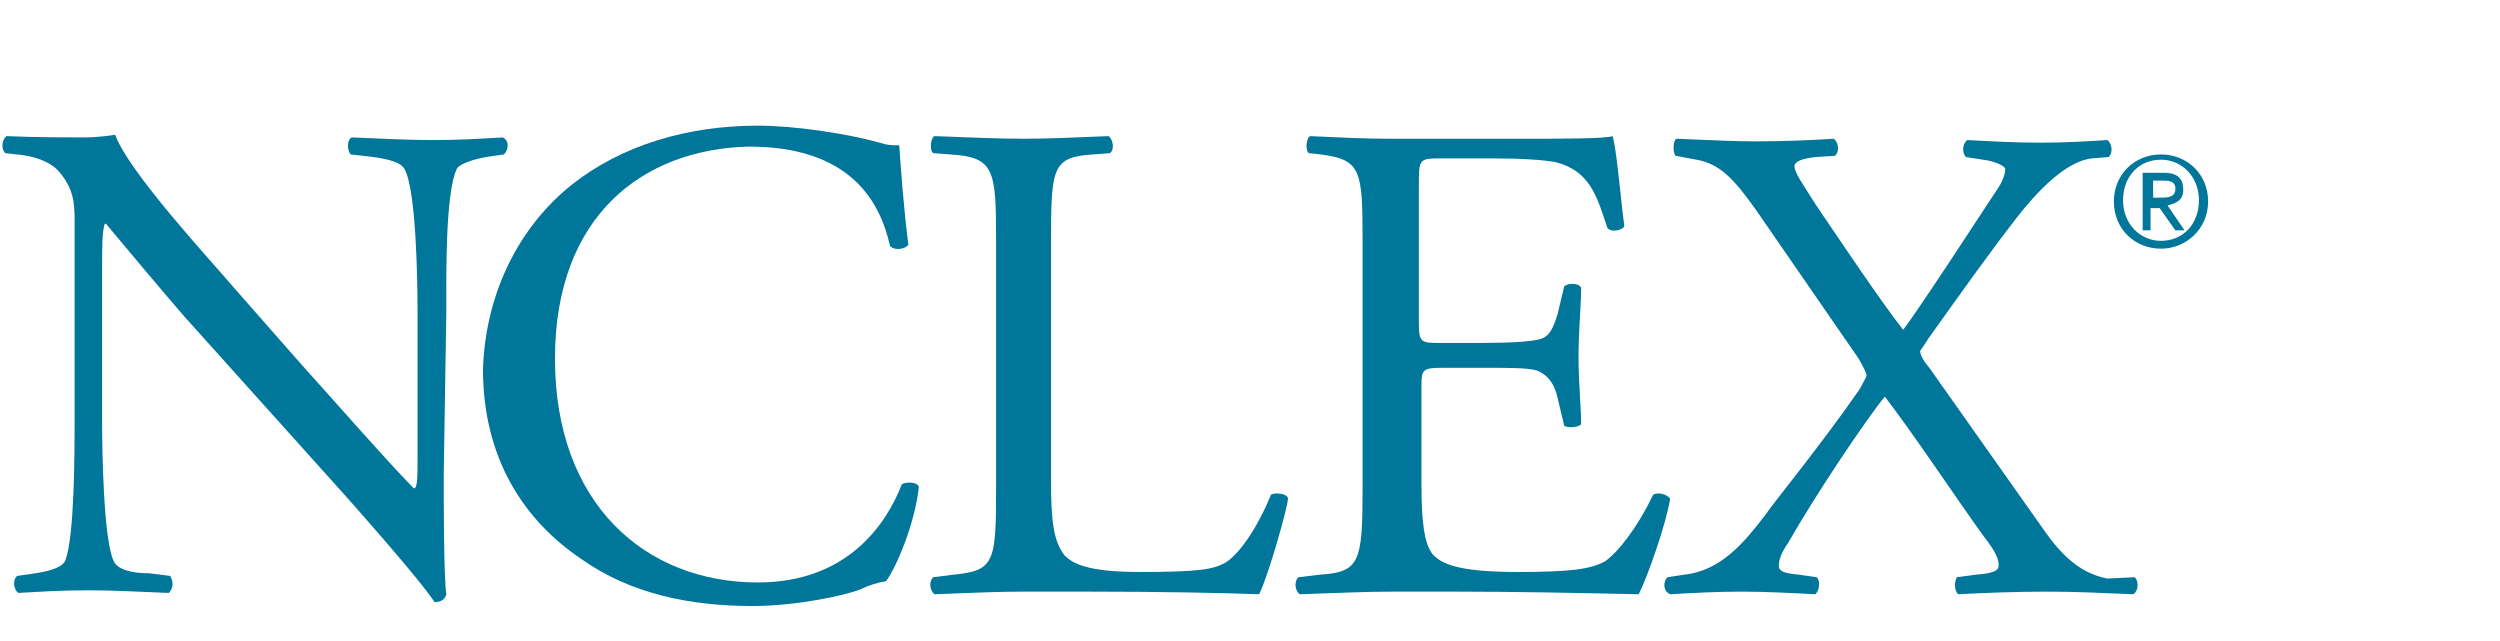
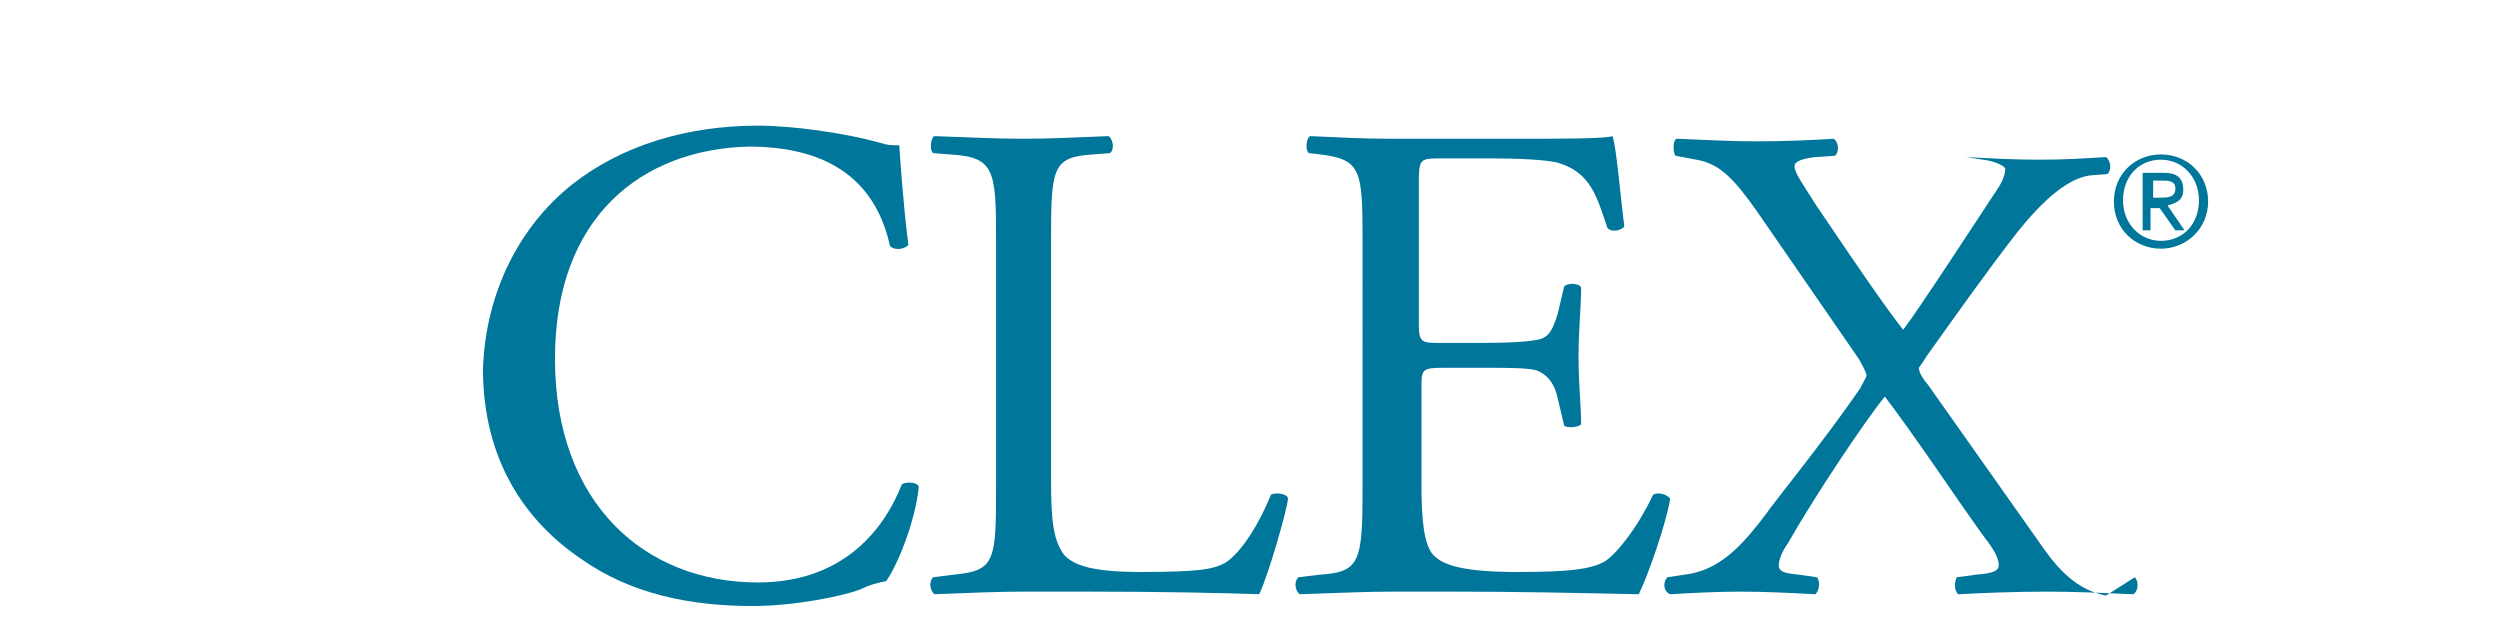
<svg xmlns="http://www.w3.org/2000/svg" width="191" height="49" viewBox="0 0 191 49">
  <g>
-     <path fill="#00769B" d="M33.9,36.3c0,1.6,0,7.9,0.2,9.1C34,45.8,33.7,46,33.2,46c-0.6-0.9-2.1-2.8-6.7-8L14.1,24.2   c-1.4-1.6-5-5.9-6-7.1H8c-0.2,0.6-0.2,1.9-0.2,3.5V32c0,2.4,0.1,9.3,0.9,10.9c0.3,0.6,1.3,0.9,2.7,0.9l1.6,0.2   c0.3,0.5,0.2,1-0.1,1.3c-2.4-0.1-4.3-0.2-6.1-0.2c-2.2,0-3.6,0.1-5.4,0.2c-0.3-0.2-0.5-0.9-0.1-1.3l1.4-0.2c1.3-0.2,2.1-0.5,2.3-1   c0.7-1.9,0.7-8.3,0.7-10.9v-15c0-1.5-0.1-2.5-1.2-3.8c-0.7-0.8-2-1.2-3.2-1.3l-0.9-0.1c-0.3-0.3-0.3-1,0.1-1.3   c2.2,0.1,5,0.1,5.9,0.1s1.7-0.1,2.4-0.2c1,2.8,7.3,9.6,9,11.6l5.1,5.8c3.6,4,6.1,6.9,8.7,9.6h0.1c0.2-0.2,0.2-1,0.2-2.2V23.8   c0-2.4-0.1-9.3-1-10.9c-0.3-0.5-1.2-0.8-3.2-1l-0.9-0.1c-0.3-0.3-0.3-1.2,0.1-1.3c2.4,0.1,4.3,0.2,6.1,0.2c2.3,0,3.6-0.1,5.4-0.2   c0.5,0.2,0.5,0.9,0.1,1.3l-0.7,0.1c-1.7,0.2-2.8,0.7-2.9,1c-0.9,1.9-0.8,8.4-0.8,10.9L33.9,36.3L33.9,36.3z" />
    <path fill="#00769B" d="M43.7,14.1c3.8-3,8.8-4.5,14.2-4.5c2.8,0,6.8,0.6,9.3,1.3c0.6,0.2,0.9,0.2,1.5,0.2c0.1,1.3,0.3,4.5,0.7,7.6   c-0.2,0.3-1,0.5-1.4,0.1c-0.8-3.6-3.2-7.6-10.8-7.6c-8.1,0.2-14.8,5.3-14.8,16.2c0,11.1,6.9,17.1,15.5,17.1c6.8,0,9.8-4.4,11-7.5   c0.3-0.2,1.2-0.2,1.3,0.2c-0.3,2.8-1.7,6.1-2.5,7.2c-0.6,0.1-1.3,0.3-1.9,0.6c-1.2,0.5-5,1.3-8.3,1.3c-4.7,0-9.3-0.9-13.1-3.6   c-4.3-2.9-7.5-7.6-7.5-14.5C37.1,22.2,39.8,17.2,43.7,14.1z" />
    <path fill="#00769B" d="M76.1,18.4c0-5.4-0.1-6.4-3.5-6.6l-1.3-0.1c-0.3-0.2-0.2-1.2,0.1-1.3c2.9,0.1,4.7,0.2,6.8,0.2   s3.8-0.1,6.5-0.2c0.3,0.2,0.5,1,0.1,1.3l-1.3,0.1c-3.1,0.2-3.2,1-3.2,6.6v18.3c0,3.2,0.2,4.6,1,5.7c0.6,0.6,1.6,1.3,5.8,1.3   c4.5,0,5.6-0.2,6.5-0.7c1-0.6,2.4-2.5,3.5-5.2c0.3-0.2,1.3-0.1,1.3,0.3c0,0.6-1.5,5.9-2.2,7.3c-2.7-0.1-7.6-0.2-13.1-0.2h-4.9   c-2.2,0-3.9,0.1-6.8,0.2c-0.3-0.2-0.5-0.9-0.1-1.3l1.6-0.2c3.1-0.3,3.2-1,3.2-6.6V18.4H76.1z" />
    <path fill="#00769B" d="M104.1,18.4c0-5.4-0.1-6.2-3.2-6.6l-0.9-0.1c-0.3-0.2-0.2-1.2,0.1-1.3c2.3,0.1,4,0.2,6.1,0.2h9.9   c3.4,0,6.5,0,7.1-0.2c0.3,0.9,0.6,4.6,0.9,6.9c-0.2,0.3-1,0.5-1.3,0.1c-0.8-2.4-1.3-4.3-3.9-5c-1-0.2-2.8-0.3-5.1-0.3H110   c-1.6,0-1.6,0.1-1.6,2.1v10.5c0,1.5,0.2,1.5,1.7,1.5h3.1c2.2,0,3.8-0.1,4.5-0.3c0.6-0.2,0.9-0.6,1.3-1.9l0.5-2.1   c0.2-0.3,1.2-0.3,1.3,0.1c0,1.3-0.2,3.2-0.2,5.3c0,1.9,0.2,3.9,0.2,5.1c-0.2,0.3-1.2,0.3-1.3,0.1l-0.5-2.1   c-0.2-0.9-0.6-1.7-1.6-2.1c-0.7-0.2-2.1-0.2-4-0.2h-3.1c-1.6,0-1.7,0.1-1.7,1.4V37c0,2.8,0.2,4.6,0.9,5.4c0.6,0.6,1.7,1.3,6.4,1.3   c4,0,5.6-0.2,6.7-0.8c0.9-0.6,2.4-2.4,3.7-5.1c0.3-0.2,1-0.1,1.3,0.3c-0.3,1.9-1.7,5.9-2.4,7.3c-4.7-0.1-9.5-0.2-14-0.2h-4.7   c-2.3,0-4,0.1-7.2,0.2c-0.3-0.2-0.5-0.9-0.1-1.3l1.7-0.2c3-0.2,3.2-1,3.2-6.6L104.1,18.4L104.1,18.4z" />
-     <path fill="#00769B" d="M163.1,44.1c0.3,0.3,0.3,1-0.1,1.3c-2.4-0.1-4.5-0.2-6.6-0.2c-2.4,0-4.9,0.1-6.8,0.2   c-0.3-0.3-0.3-0.9-0.1-1.3l1.5-0.2c1.3-0.1,1.7-0.3,1.7-0.7s-0.1-0.9-1.2-2.3c-2.3-3.2-5.2-7.6-7.5-10.6c-1.4,1.7-5.3,7.5-7.4,11.2   c-0.5,0.7-0.7,1.3-0.7,1.7c0,0.5,0.5,0.6,1.5,0.7l1.4,0.2c0.3,0.3,0.2,1-0.1,1.3c-1.9-0.1-3.9-0.2-5.7-0.2s-3.7,0.1-5.4,0.2   c-0.5-0.2-0.6-0.9-0.2-1.3l1.3-0.2c2.8-0.3,4.6-2.5,6.2-4.6c0.6-0.9,4.3-5.4,7.2-9.6c0.3-0.6,0.5-0.9,0.5-1c0-0.2-0.2-0.6-0.6-1.3   l-7.8-11.3c-1.7-2.4-2.8-3.6-4.6-3.9l-1.6-0.3c-0.2-0.3-0.2-1.2,0.1-1.3c2.4,0.1,4.3,0.2,6.1,0.2c2.1,0,4.4-0.1,5.9-0.2   c0.3,0.2,0.5,0.9,0.1,1.3l-1.5,0.1c-0.9,0.1-1.6,0.3-1.6,0.7c0,0.5,0.6,1.3,1.6,2.9c1.7,2.5,4.9,7.3,6.7,9.6   c1.3-1.7,6.1-9.1,7.1-10.6c0.5-0.7,0.7-1.3,0.7-1.7c0-0.2-0.8-0.6-1.7-0.7l-1.3-0.2c-0.3-0.3-0.3-1,0.1-1.3   c1.9,0.1,3.6,0.2,5.6,0.2c2,0,3.5-0.1,5.1-0.2c0.3,0.2,0.5,0.9,0.1,1.3l-1.3,0.1c-1.6,0.2-3.5,1.7-5.7,4.5   c-2.1,2.7-4.3,5.8-6.8,9.3c-0.3,0.5-0.6,0.9-0.6,0.9c0,0.2,0.1,0.6,0.7,1.3l8.9,12.6c1.7,2.4,3.2,3.2,4.7,3.5L163.1,44.1z" />
+     <path fill="#00769B" d="M163.1,44.1c0.3,0.3,0.3,1-0.1,1.3c-2.4-0.1-4.5-0.2-6.6-0.2c-2.4,0-4.9,0.1-6.8,0.2   c-0.3-0.3-0.3-0.9-0.1-1.3l1.5-0.2c1.3-0.1,1.7-0.3,1.7-0.7s-0.1-0.9-1.2-2.3c-2.3-3.2-5.2-7.6-7.5-10.6c-1.4,1.7-5.3,7.5-7.4,11.2   c-0.5,0.7-0.7,1.3-0.7,1.7c0,0.5,0.5,0.6,1.5,0.7l1.4,0.2c0.3,0.3,0.2,1-0.1,1.3c-1.9-0.1-3.9-0.2-5.7-0.2s-3.7,0.1-5.4,0.2   c-0.5-0.2-0.6-0.9-0.2-1.3l1.3-0.2c2.8-0.3,4.6-2.5,6.2-4.6c0.6-0.9,4.3-5.4,7.2-9.6c0.3-0.6,0.5-0.9,0.5-1c0-0.2-0.2-0.6-0.6-1.3   l-7.8-11.3c-1.7-2.4-2.8-3.6-4.6-3.9l-1.6-0.3c-0.2-0.3-0.2-1.2,0.1-1.3c2.4,0.1,4.3,0.2,6.1,0.2c2.1,0,4.4-0.1,5.9-0.2   c0.3,0.2,0.5,0.9,0.1,1.3l-1.5,0.1c-0.9,0.1-1.6,0.3-1.6,0.7c0,0.5,0.6,1.3,1.6,2.9c1.7,2.5,4.9,7.3,6.7,9.6   c1.3-1.7,6.1-9.1,7.1-10.6c0.5-0.7,0.7-1.3,0.7-1.7c0-0.2-0.8-0.6-1.7-0.7l-1.3-0.2c1.9,0.1,3.6,0.2,5.6,0.2c2,0,3.5-0.1,5.1-0.2c0.3,0.2,0.5,0.9,0.1,1.3l-1.3,0.1c-1.6,0.2-3.5,1.7-5.7,4.5   c-2.1,2.7-4.3,5.8-6.8,9.3c-0.3,0.5-0.6,0.9-0.6,0.9c0,0.2,0.1,0.6,0.7,1.3l8.9,12.6c1.7,2.4,3.2,3.2,4.7,3.5L163.1,44.1z" />
  </g>
  <g>
    <path fill="#00769B" d="M165.1,11.8c2,0,3.6,1.5,3.6,3.6s-1.7,3.6-3.6,3.6c-2,0-3.6-1.5-3.6-3.6C161.5,13.3,163.1,11.8,165.1,11.8z    M165.1,18.4c1.7,0,2.9-1.3,2.9-3.1s-1.3-3.1-2.9-3.1c-1.7,0-2.9,1.3-2.9,3.1S163.5,18.4,165.1,18.4z M163.7,13.2h1.6   c0.9,0,1.5,0.3,1.5,1.3c0,0.8-0.5,1-1.2,1.2l1.3,1.9h-0.7l-1.2-1.7h-0.7v1.7h-0.6v-4.3H163.7z M164.4,15.1h0.6c0.6,0,1.2,0,1.2-0.7   c0-0.6-0.6-0.6-0.9-0.6h-0.8V15.1z" />
  </g>
</svg>